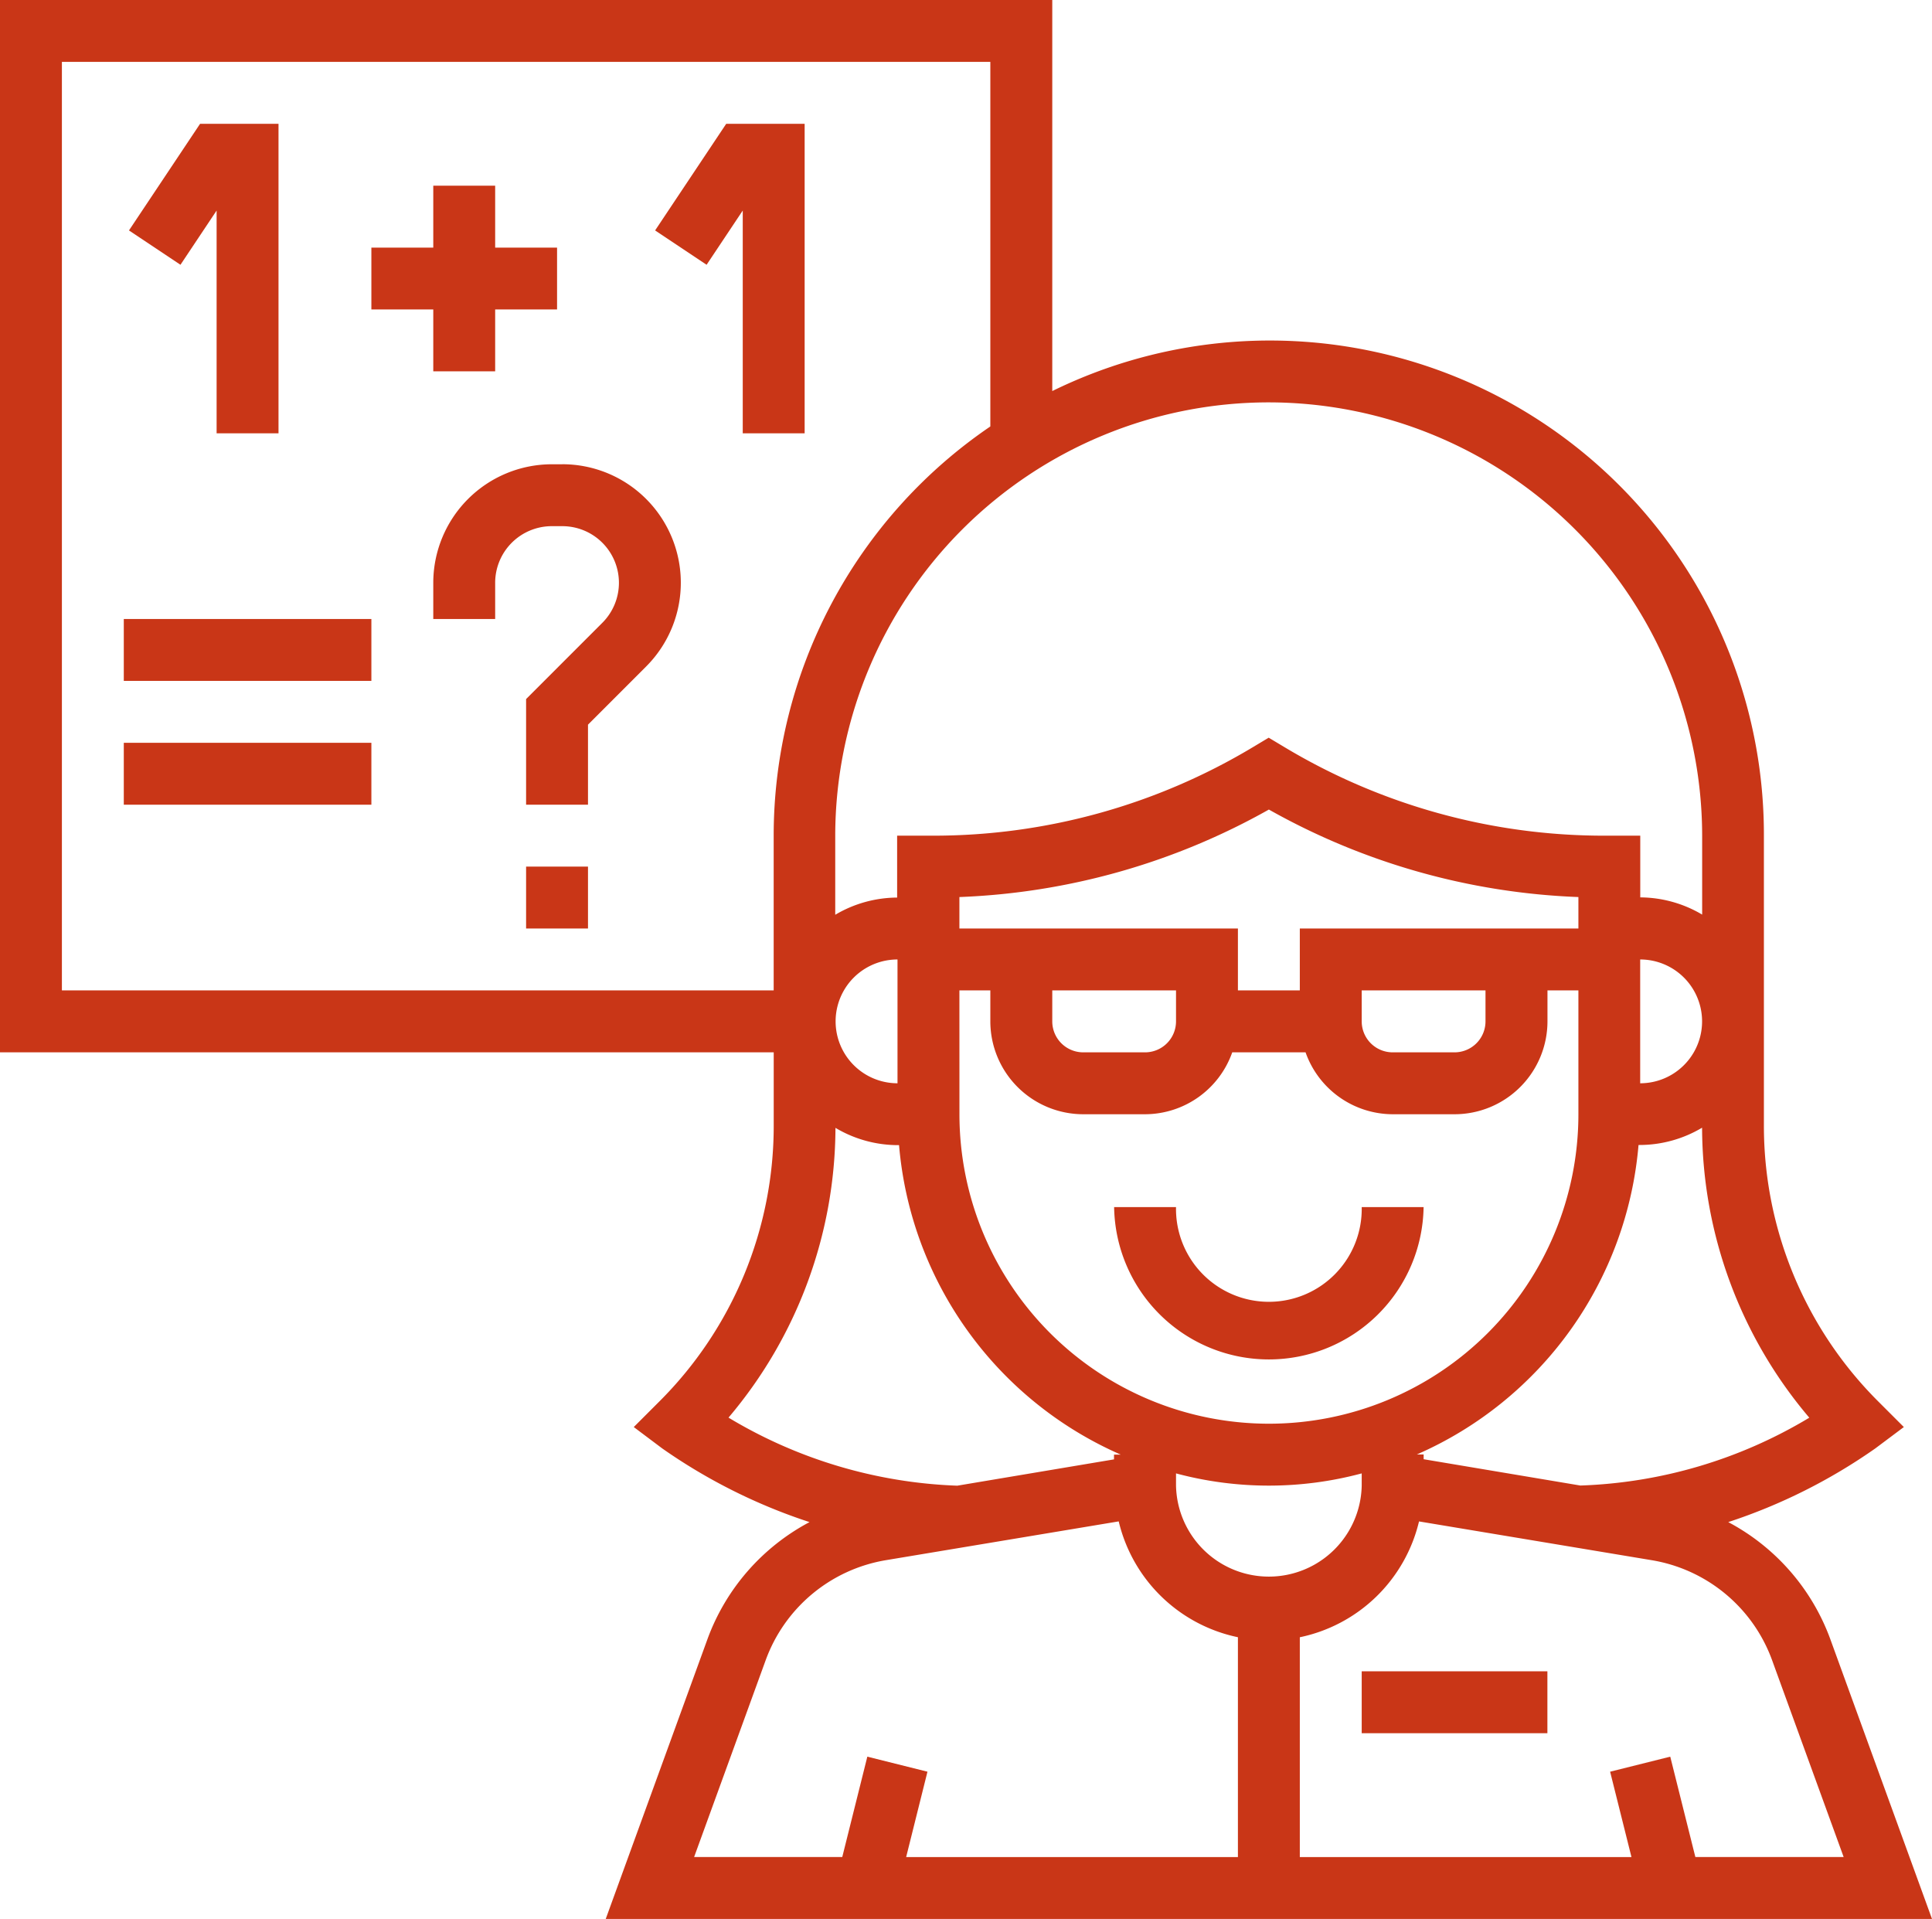
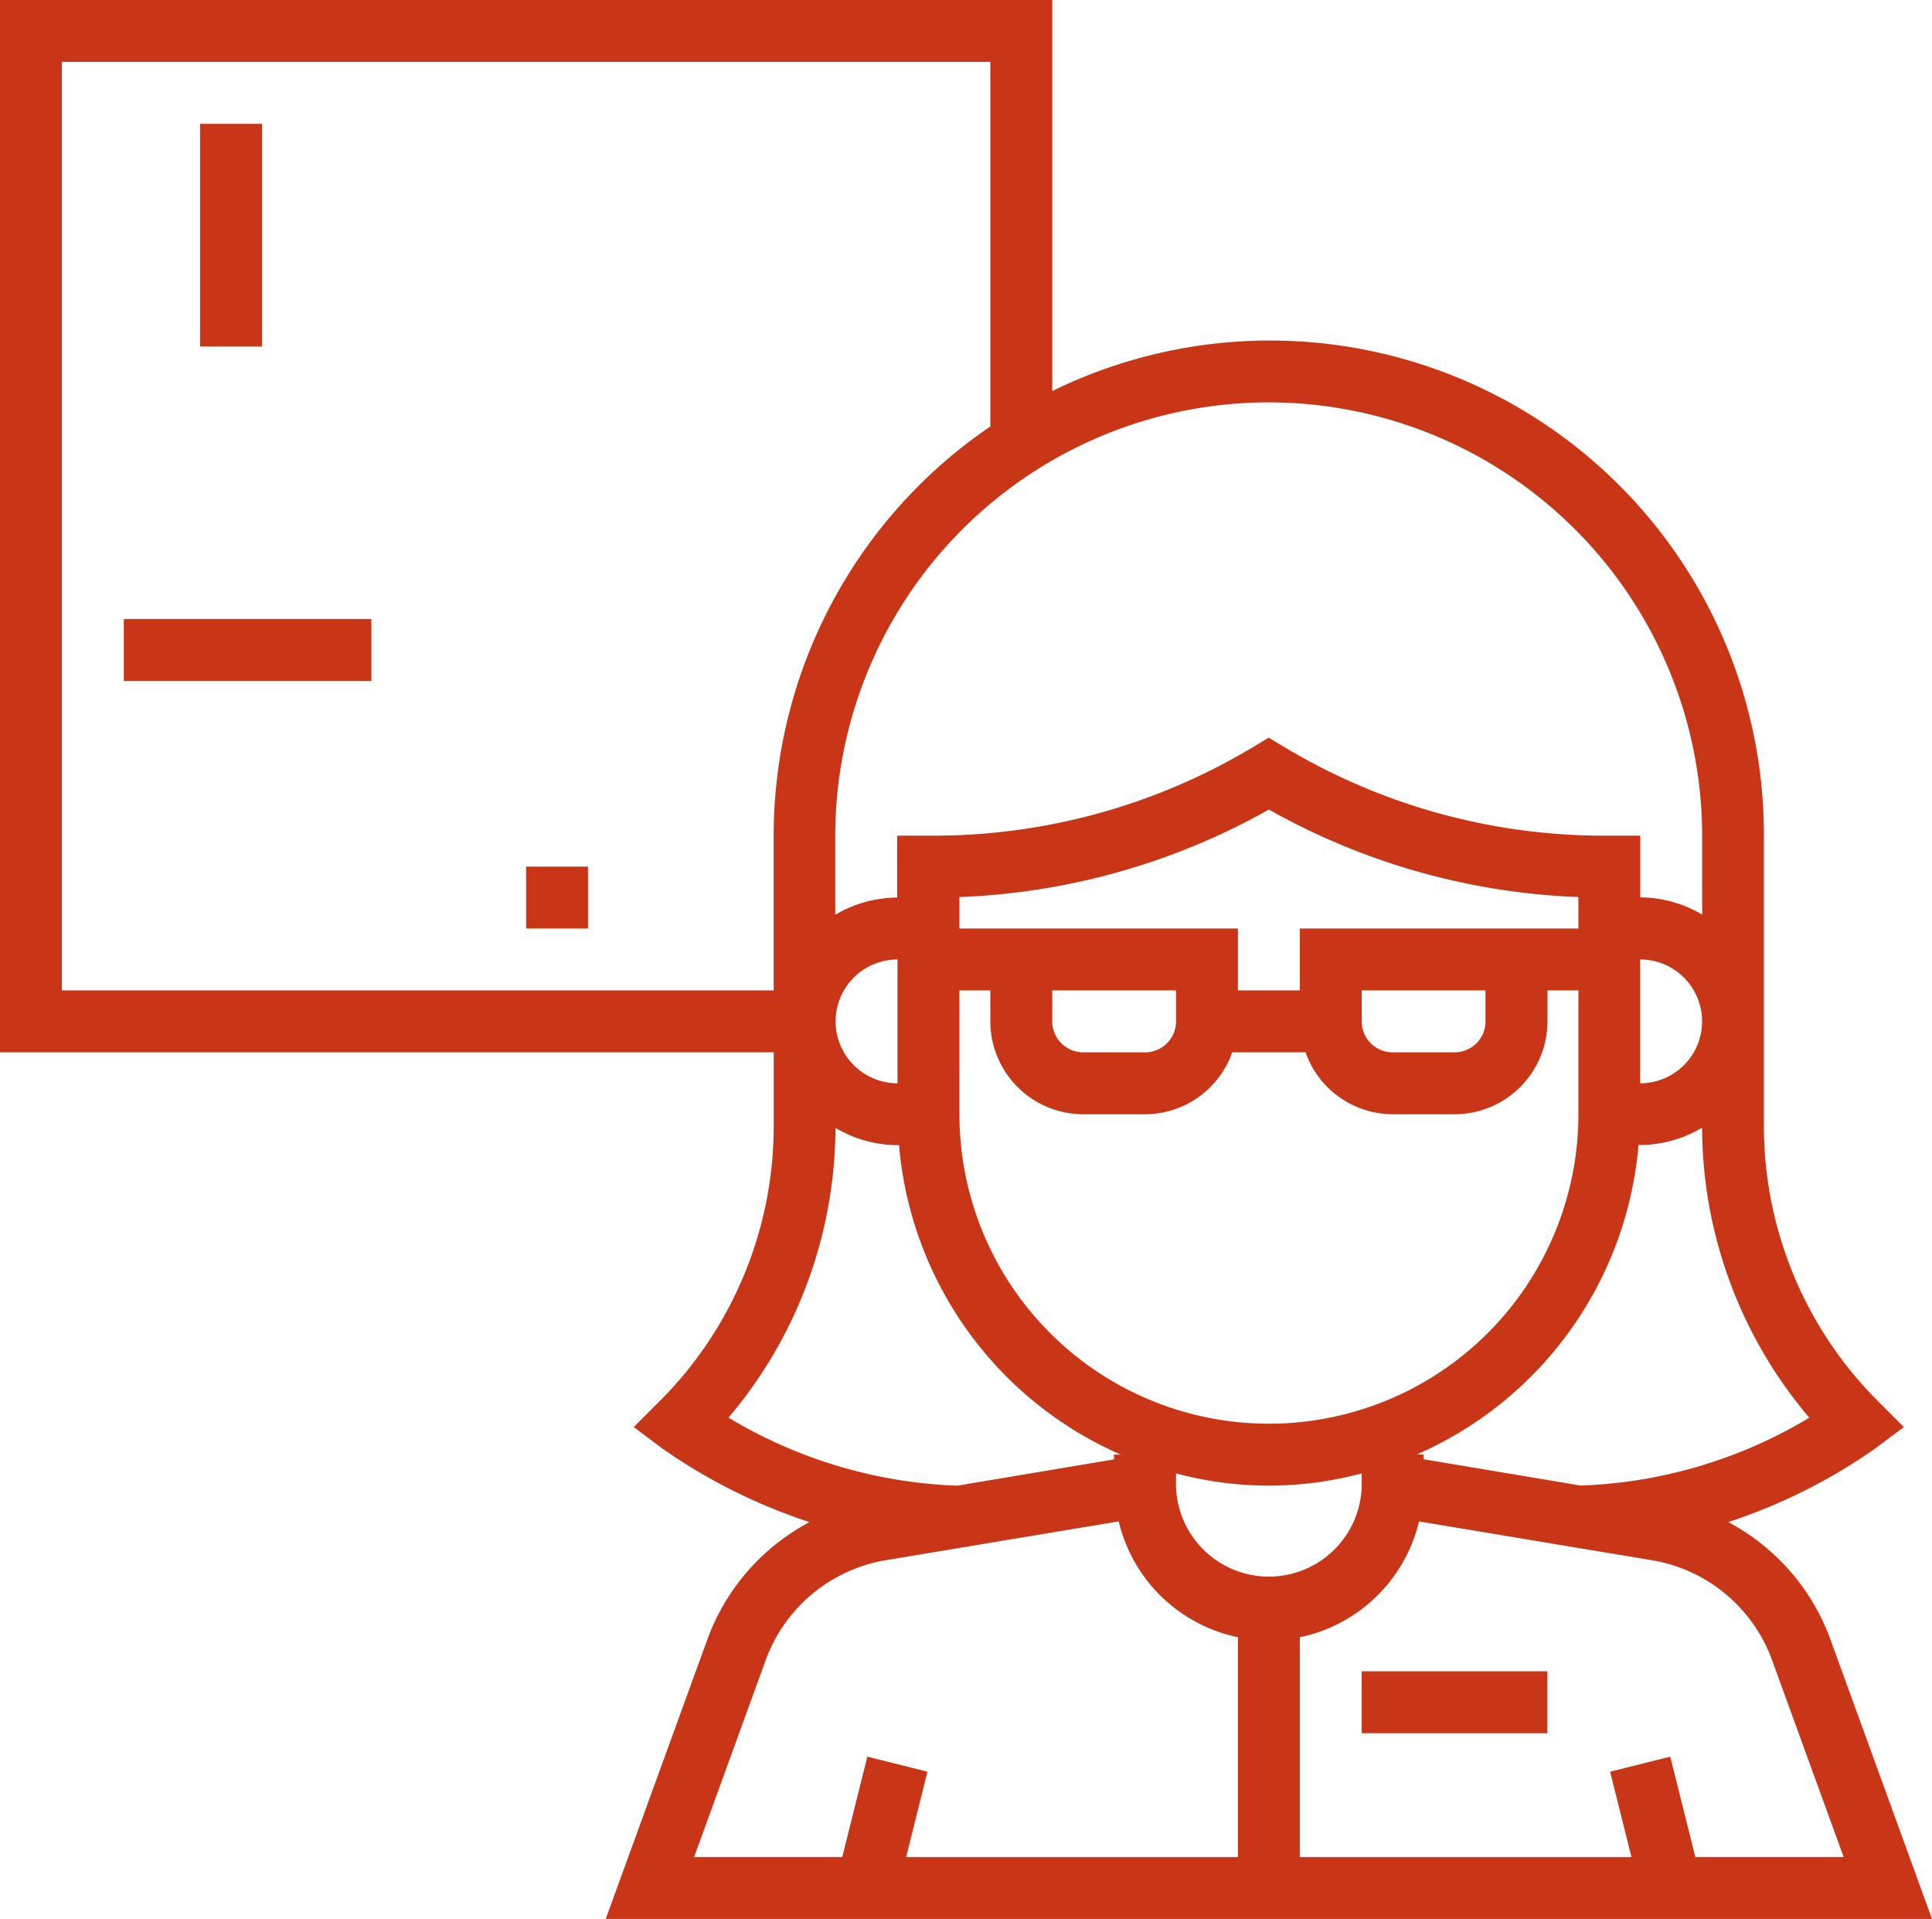
<svg xmlns="http://www.w3.org/2000/svg" width="51.409" height="51.057" viewBox="0 0 51.409 51.057">
  <g id="_003-teacher" data-name="003-teacher" transform="translate(0)">
    <g id="Group_41" data-name="Group 41" transform="translate(0 0)">
      <g id="Group_40" data-name="Group 40">
        <path id="Path_58" data-name="Path 58" d="M18.828,45.313l-2.71,7.453H51.409L48.7,45.313a5.767,5.767,0,0,0-2.713-3.106A14.892,14.892,0,0,0,49.9,40.247l.76-.569-.671-.671a10.354,10.354,0,0,1-3.053-7.37V23.943A13.145,13.145,0,0,0,28,12.113V1.708H0v28H20.588v1.929a10.353,10.353,0,0,1-3.053,7.37l-.671.671.759.57a14.892,14.892,0,0,0,3.918,1.959A5.766,5.766,0,0,0,18.828,45.313Zm15.759-18.9V28.06H32.94V26.413H25.529v-.837a18.177,18.177,0,0,0,8.235-2.328A18.167,18.167,0,0,0,42,25.576v.837H34.587Zm4.941,1.647v.824a.824.824,0,0,1-.824.824H37.058a.824.824,0,0,1-.824-.824V28.06Zm-8.235,0v.824a.824.824,0,0,1-.824.824H28.823A.824.824,0,0,1,28,28.884V28.06Zm-5.764,0h.823v.824a2.474,2.474,0,0,0,2.471,2.471H30.47a2.467,2.467,0,0,0,2.319-1.647H34.74a2.467,2.467,0,0,0,2.319,1.647h1.647a2.474,2.474,0,0,0,2.471-2.471V28.06H42v3.294a8.235,8.235,0,0,1-16.47,0Zm5.764,12.851a9.544,9.544,0,0,0,4.941,0v.325a2.471,2.471,0,0,1-4.941,0Zm15.859,4.965,1.906,5.242H45.112l-.668-2.67-1.6.4.568,2.271H34.587V45.271a4.125,4.125,0,0,0,3.172-3.082l6.2,1.033A4.126,4.126,0,0,1,47.152,45.876Zm.992-6.447a12.633,12.633,0,0,1-6.092,1.805l-4.17-.7v-.126H37.7a9.9,9.9,0,0,0,5.9-8.235h.041a3.253,3.253,0,0,0,1.65-.46A11.974,11.974,0,0,0,48.144,39.429Zm-4.5-8.9V27.237a1.647,1.647,0,0,1,0,3.294ZM33.764,12.414A11.542,11.542,0,0,1,45.293,23.943v2.1a3.26,3.26,0,0,0-1.647-.458V23.943h-.963a16.515,16.515,0,0,1-8.5-2.353l-.424-.254-.424.254a16.515,16.515,0,0,1-8.5,2.353h-.963V25.59a3.26,3.26,0,0,0-1.647.458v-2.1A11.542,11.542,0,0,1,33.764,12.414ZM23.882,27.237v3.294a1.647,1.647,0,1,1,0-3.294ZM1.647,28.06V3.355H26.352v9.7a13.17,13.17,0,0,0-5.765,10.885V28.06ZM19.385,39.427a11.979,11.979,0,0,0,2.846-7.71,3.253,3.253,0,0,0,1.65.46h.042a9.9,9.9,0,0,0,5.9,8.235h-.18v.126l-4.17.7A12.672,12.672,0,0,1,19.385,39.427Zm4.183,3.794,6.2-1.033A4.123,4.123,0,0,0,32.94,45.27v5.849H24.112l.567-2.271-1.6-.4-.667,2.67H18.47l1.906-5.242A4.128,4.128,0,0,1,23.568,43.221Z" transform="translate(0 -1.708)" fill="#c93617" />
      </g>
    </g>
    <g id="Group_43" data-name="Group 43" transform="translate(29.646 32.117)">
      <g id="Group_42" data-name="Group 42">
-         <path id="Path_59" data-name="Path 59" d="M294.588,313.708a2.471,2.471,0,1,1-4.941,0H288a4.118,4.118,0,0,0,8.235,0Z" transform="translate(-288 -313.708)" fill="#c93617" />
-       </g>
+         </g>
    </g>
    <g id="Group_45" data-name="Group 45" transform="translate(36.234 44.469)">
      <g id="Group_44" data-name="Group 44">
        <rect id="Rectangle_34" data-name="Rectangle 34" width="4.941" height="1.647" fill="#c93617" />
      </g>
    </g>
    <g id="Group_47" data-name="Group 47" transform="translate(3.432 3.294)">
      <g id="Group_46" data-name="Group 46">
-         <path id="Path_60" data-name="Path 60" d="M35.236,33.708l-1.892,2.837,1.37.914.962-1.443v5.927h1.647V33.708Z" transform="translate(-33.344 -33.708)" fill="#c93617" />
+         <path id="Path_60" data-name="Path 60" d="M35.236,33.708v5.927h1.647V33.708Z" transform="translate(-33.344 -33.708)" fill="#c93617" />
      </g>
    </g>
    <g id="Group_49" data-name="Group 49" transform="translate(17.432 3.294)">
      <g id="Group_48" data-name="Group 48">
-         <path id="Path_61" data-name="Path 61" d="M171.236,33.708l-1.892,2.837,1.37.914.962-1.443v5.927h1.647V33.708Z" transform="translate(-169.344 -33.708)" fill="#c93617" />
-       </g>
+         </g>
    </g>
    <g id="Group_51" data-name="Group 51" transform="translate(9.882 4.941)">
      <g id="Group_50" data-name="Group 50">
-         <path id="Path_62" data-name="Path 62" d="M99.294,51.355V49.708H97.647v1.647H96V53h1.647v1.647h1.647V53h1.647V51.355Z" transform="translate(-96 -49.708)" fill="#c93617" />
-       </g>
+         </g>
    </g>
    <g id="Group_53" data-name="Group 53" transform="translate(11.529 12.353)">
      <g id="Group_52" data-name="Group 52">
-         <path id="Path_63" data-name="Path 63" d="M115.436,121.708h-.283A3.157,3.157,0,0,0,112,124.86v.965h1.647v-.965a1.507,1.507,0,0,1,1.505-1.505h.283a1.506,1.506,0,0,1,1.065,2.57l-2.03,2.03v2.811h1.647v-2.13l1.547-1.547a3.153,3.153,0,0,0-2.229-5.382Z" transform="translate(-112 -121.708)" fill="#c93617" />
-       </g>
+         </g>
    </g>
    <g id="Group_55" data-name="Group 55" transform="translate(3.294 16.47)">
      <g id="Group_54" data-name="Group 54">
        <rect id="Rectangle_35" data-name="Rectangle 35" width="6.588" height="1.647" fill="#c93617" />
      </g>
    </g>
    <g id="Group_57" data-name="Group 57" transform="translate(3.294 19.764)">
      <g id="Group_56" data-name="Group 56">
-         <rect id="Rectangle_36" data-name="Rectangle 36" width="6.588" height="1.647" fill="#c93617" />
-       </g>
+         </g>
    </g>
    <g id="Group_59" data-name="Group 59" transform="translate(13.999 23.058)">
      <g id="Group_58" data-name="Group 58">
        <rect id="Rectangle_37" data-name="Rectangle 37" width="1.647" height="1.647" fill="#c93617" />
      </g>
    </g>
  </g>
</svg>